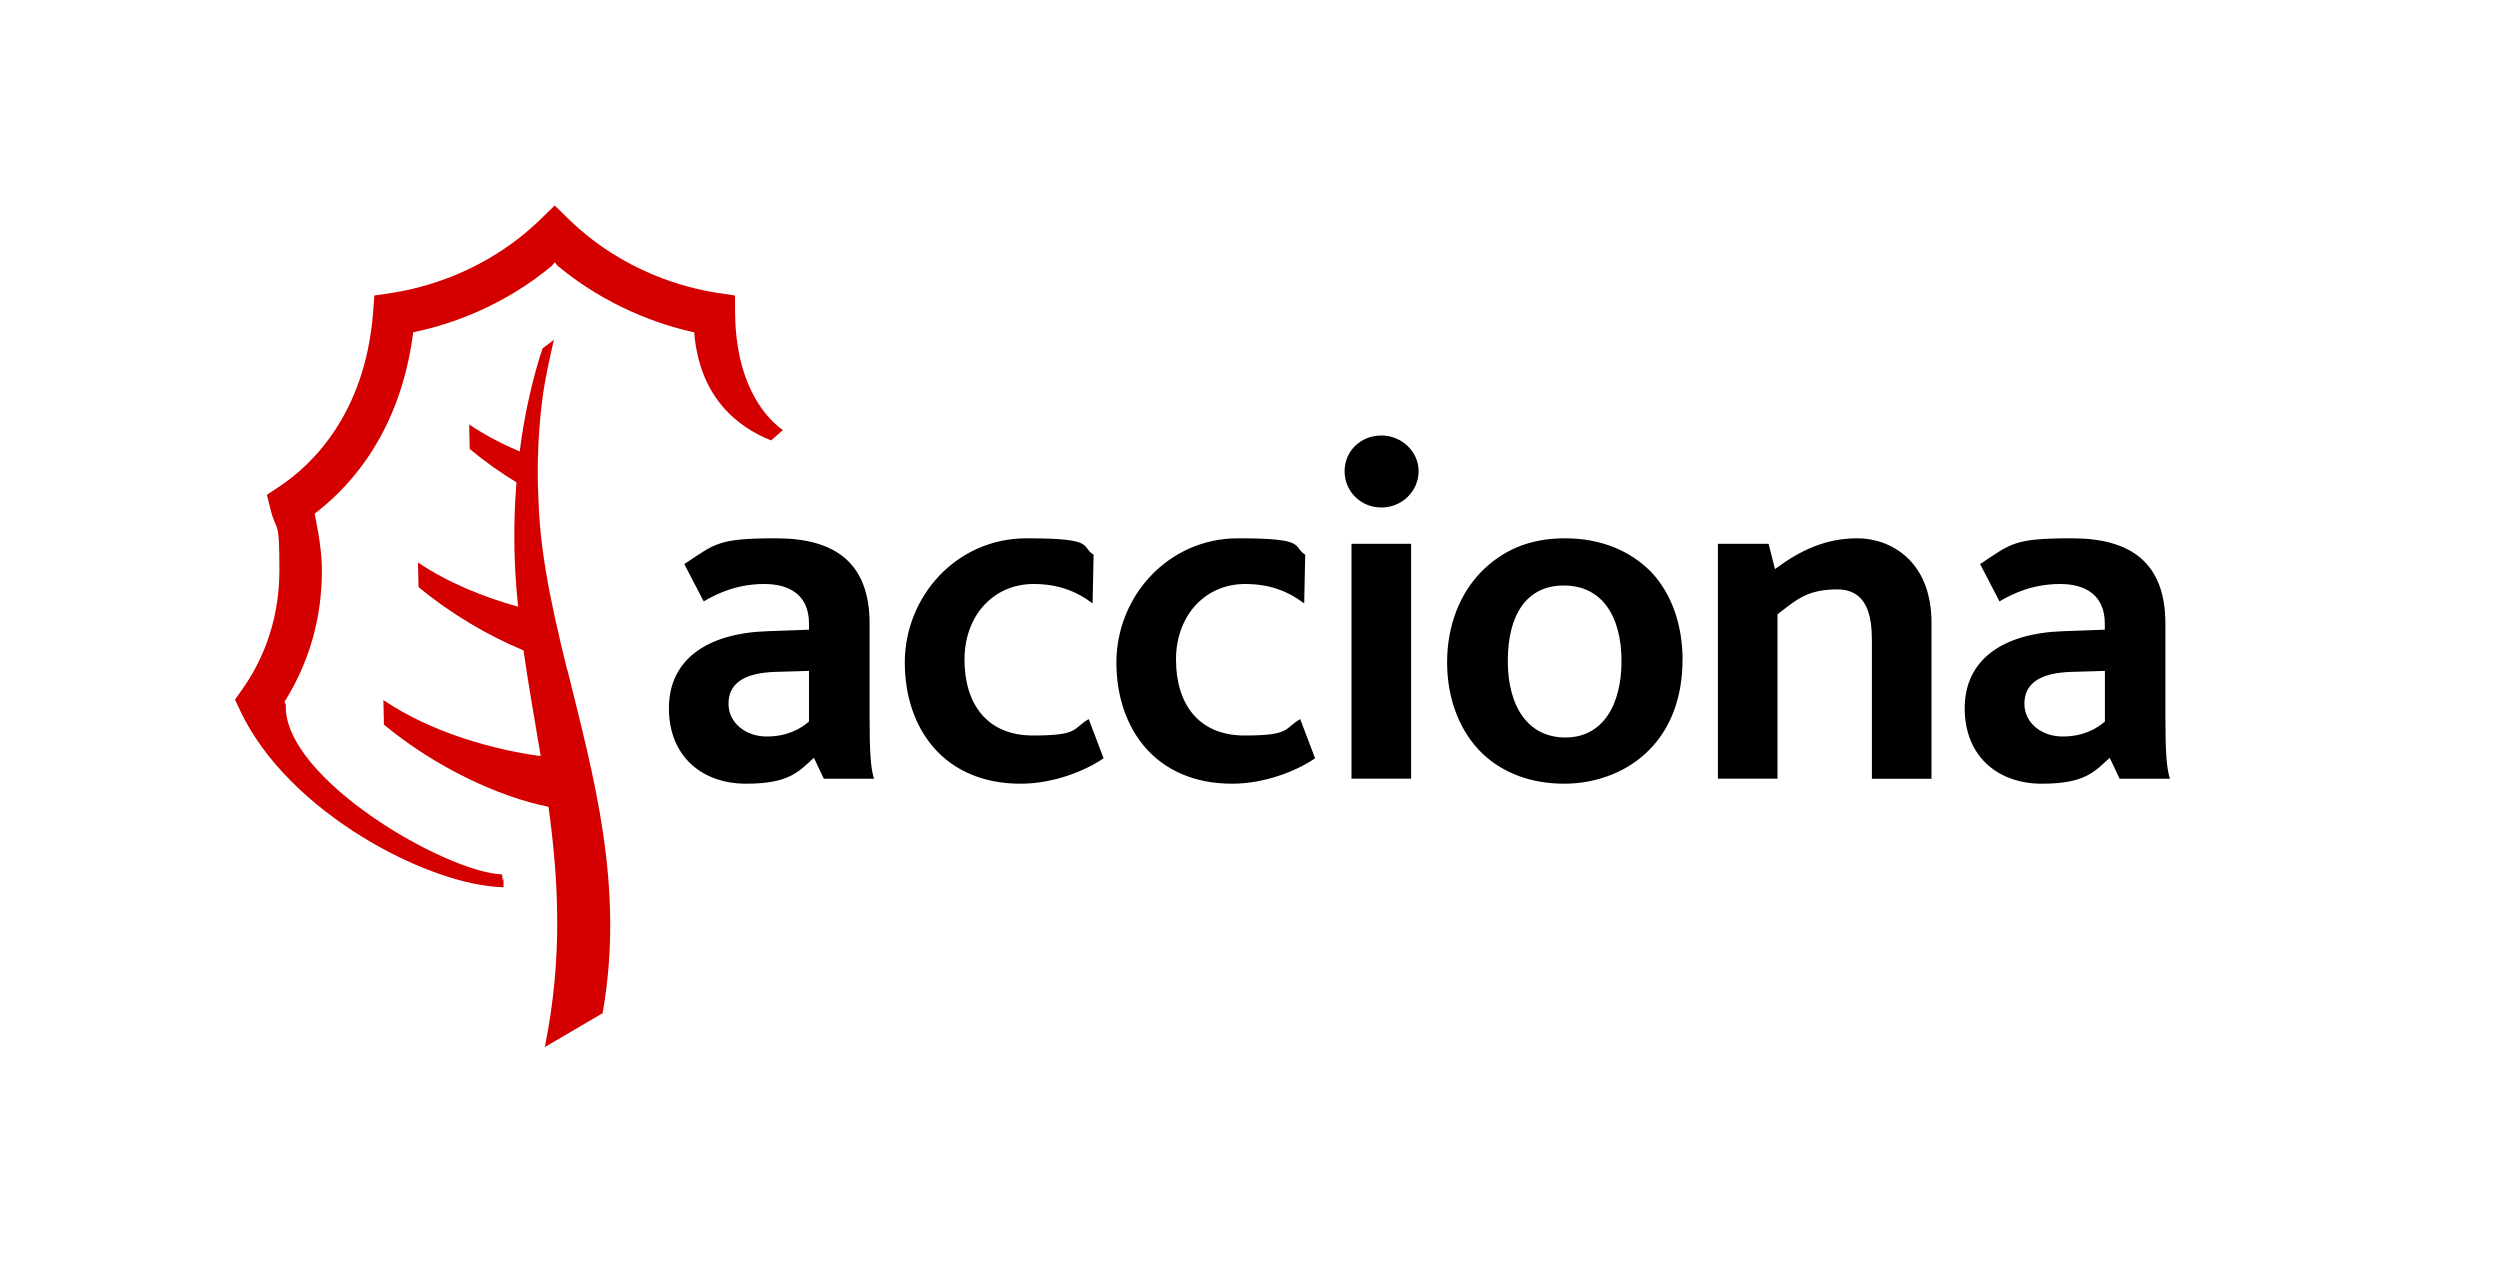
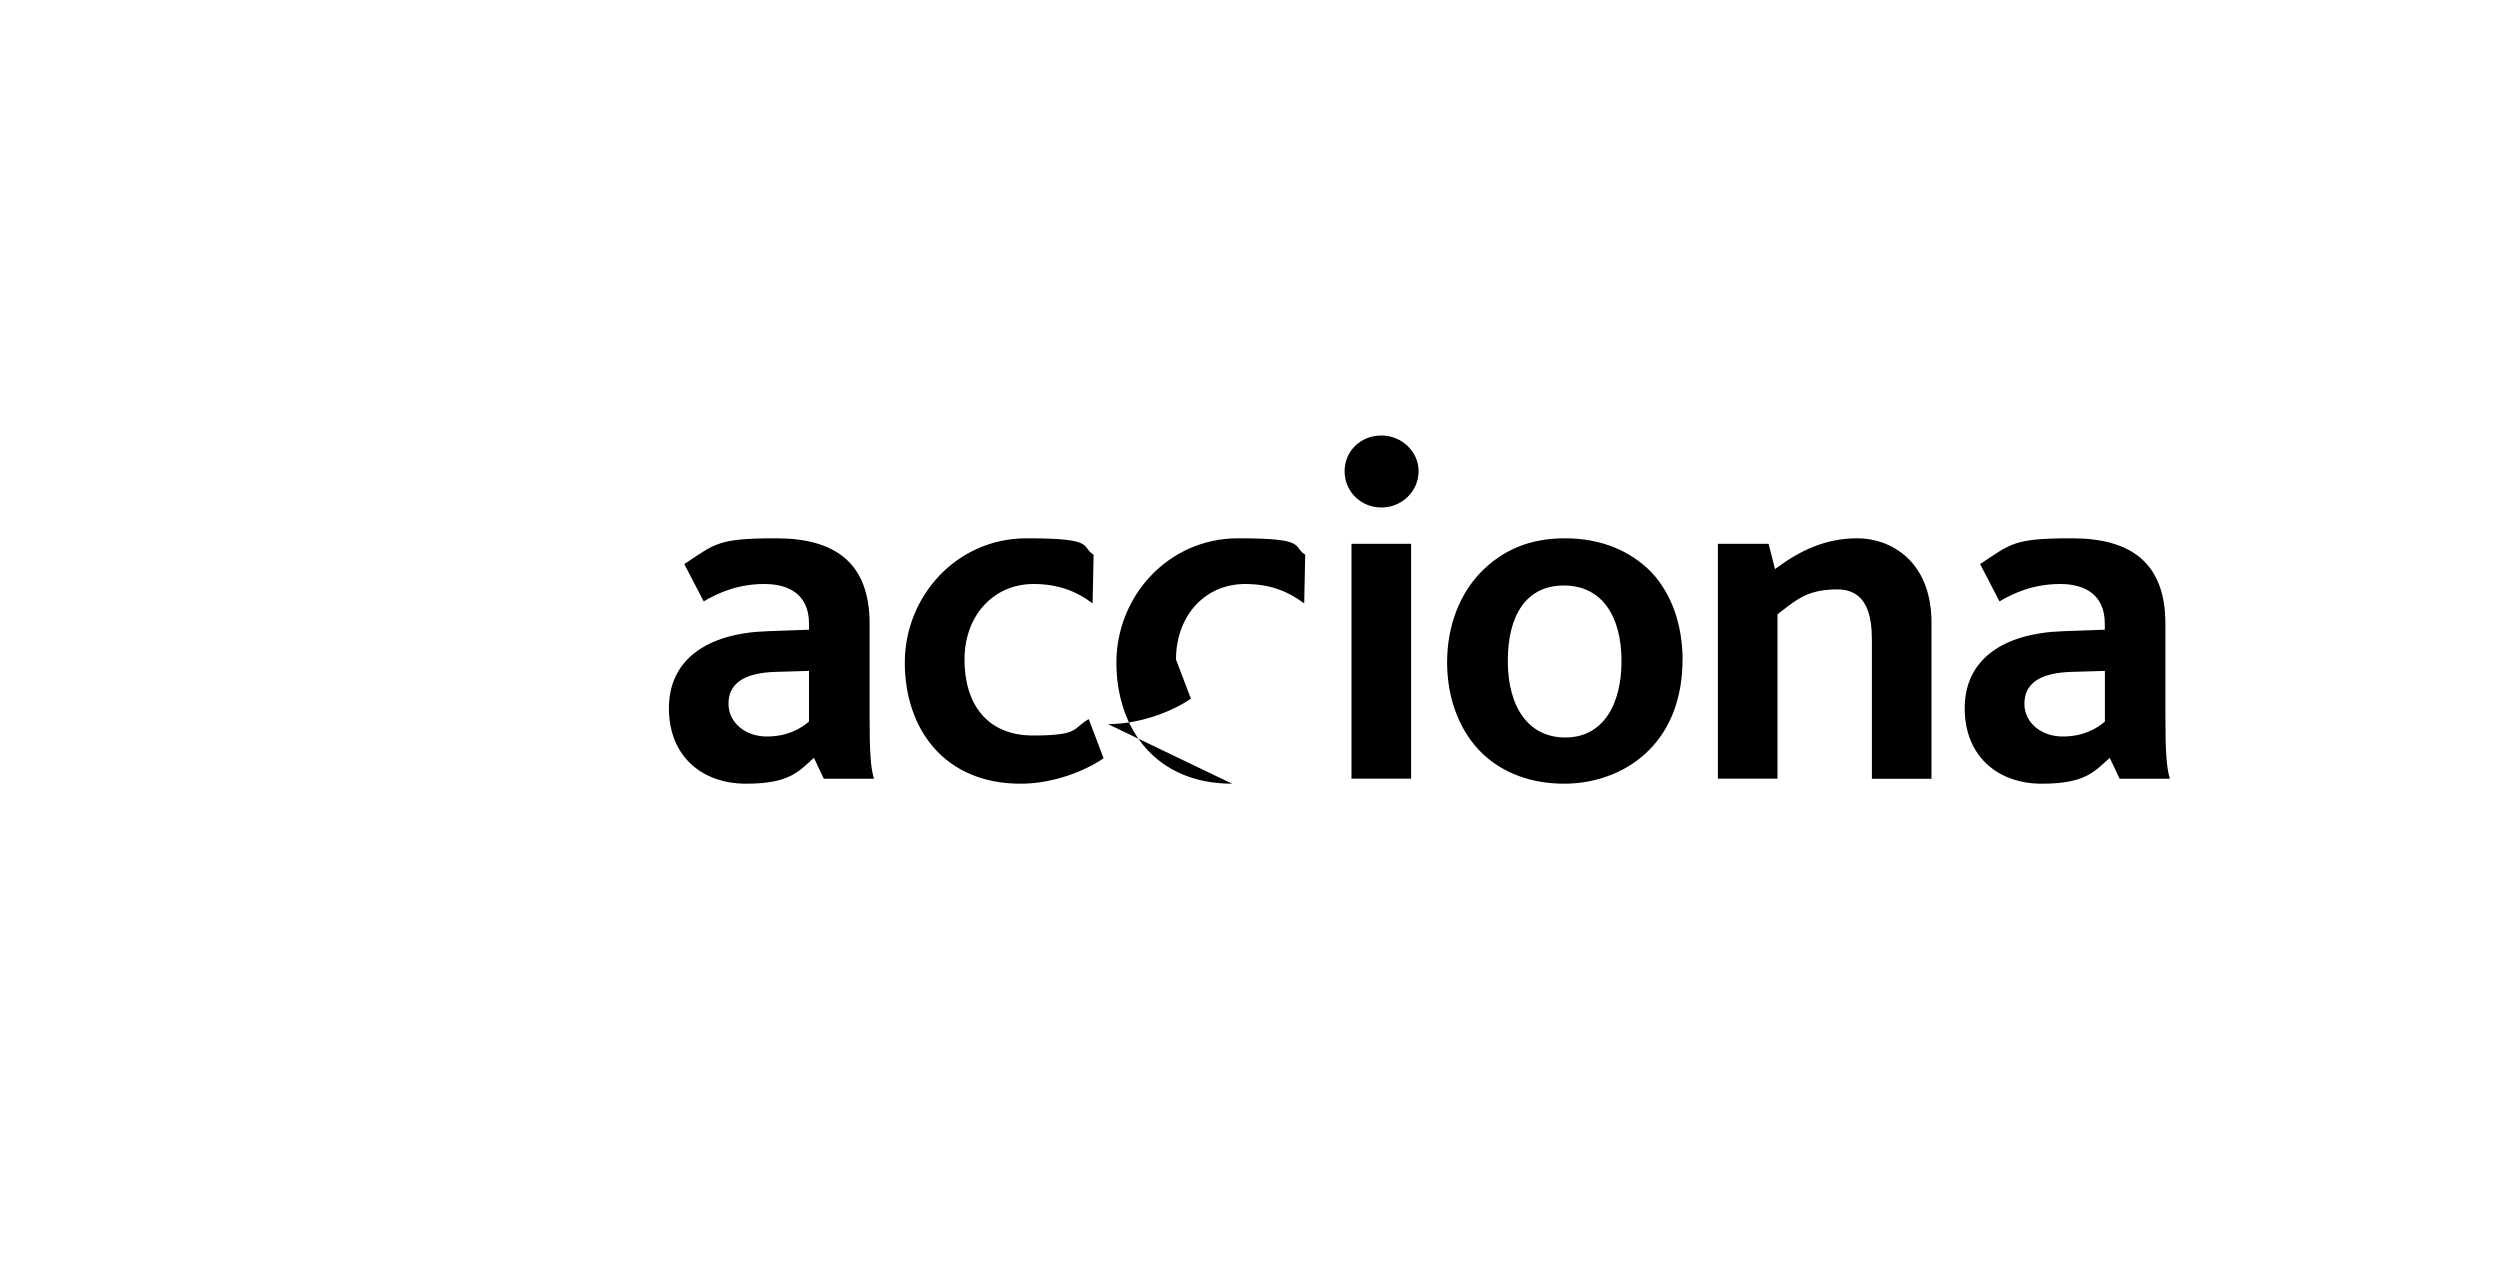
<svg xmlns="http://www.w3.org/2000/svg" id="Capa_1" version="1.1" viewBox="0 0 2500 1270.2">
  <defs>
    <style>
      .st0 {
        fill: #d40000;
      }
    </style>
  </defs>
-   <path class="st0" d="M567.1,669.7c-4.3-17.5-8.4-34.8-12.2-52.1-6.9-31.5-12.5-62.8-15.1-94-.7-8.8-1.1-17-1.4-25.4-.6-13.2-.8-26-.5-38.2.4-21.6,2-41.5,4.3-59.6,3-23.6,7.9-43.5,11.7-60.6-3.7,2.9-7.5,5.8-11.3,8.5-4.3,12.7-9.4,30.3-14.2,52.4-3.3,14.9-6.3,32.1-8.7,50.8-17.6-7.5-34.8-16.4-50.5-27l.5,24.5c14.8,12.3,30.6,23.5,46.8,33.4-2.3,27.9-3,58.8-1,92.6.6,10.6,1.5,21.2,2.6,31.7-33.9-9.4-69.7-23.7-100.1-44.2l.5,24.5c32.3,26.9,69.5,48.6,105,63.4,5,35.3,11.4,70.2,17.2,105.7-46.3-6.2-108.7-23.1-157.3-56l.5,24.5c51.4,42.7,115,72.3,164.6,82.2,10.1,73.7,14.4,151.3-3.7,240.3l57.8-33.9c22.4-126.2-9.1-237.3-35.3-343.7" />
-   <path class="st0" d="M694.1,332.3c-34.7-7.5-87.2-25.7-136.5-66.5l-2.8-3.6-2.9,3.6c-49.2,40.8-100.9,58.3-135.6,65.8l-3.1.7-.4,3.1c-12.9,94.2-59.3,148-95.9,176.5l-2.2,1.7.5,2.8c4.6,22.5,6.7,39.8,6.7,54.2,0,46.5-12.1,90-36.1,129.1l-1.4,2.3,1.4,2.3c-3.4,73.7,159.7,168,216.3,170.1,1.1,14.4,1.4-2.8,1.4,5.7s0,5.2,0,7.1c-74.3-1.4-215.1-74.3-263.2-176.3l-5.3-11.3c2.1-2.9,7.2-10.2,7.2-10.2,17-23.9,37.2-63.9,37.2-118.9s-2.9-36.8-8.9-61.2l-3.6-14.5c3.6-2.4,12.5-8.3,12.5-8.3,31.6-21,85.7-71.6,93.7-174.1l1.3-16.9c4.8-.7,16.8-2.5,16.8-2.5,32.3-4.9,94.7-20.9,148.9-73.3,0,0,10.1-9.9,14.6-14.2,4.5,4.3,14.6,14.2,14.6,14.2,54.1,52.4,116.5,68.4,148.9,73.3,0,0,12,1.8,16.8,2.5,0,4.9.1,17,.1,17,.6,76.9,34.6,108.3,47.8,117.6-4.4,3.8-9.4,8.1-11.8,10.3-32.7-13-71.6-42.2-76.9-108" />
-   <path d="M808.9,721.6c-7.9,6.9-21.4,14.9-42.2,14.9s-38.2-13.4-38.2-32.8,14.4-30.8,46.7-31.8l33.8-1v50.7ZM874,778.7c-3.5-10.9-4.4-28.3-4.4-62.1v-92.9c0-61.6-35.3-85.4-93.4-85.4s-60.6,5-91.9,25.8l19.4,37.3c14.9-8.9,34.8-17.4,60.6-17.4s44.7,11.4,44.7,39.7v6l-41.7,1.5c-60.1,2-98.4,28.3-98.4,77s33.8,75.5,77,75.5,52.6-11.9,68-25.9l9.9,20.9h50.1ZM1020.5,783.7c-76.5,0-115.7-55.2-115.7-121.2s51.6-124.2,121.7-124.2,53.6,7.9,67.1,16.4l-1,48.7c-16.4-12.4-34.8-19.4-59.1-19.4-40.2,0-69,31.8-69,75.5s21.8,76,68.6,76,39.2-7,55.6-16.4l14.9,39.2c-18.9,12.9-50.6,25.4-82.9,25.4M1232.1,783.7c-76.5,0-115.7-55.2-115.7-121.2s51.6-124.2,121.7-124.2,53.7,7.9,67.1,16.4l-1,48.7c-16.4-12.4-34.8-19.4-59.1-19.4-40.2,0-69.1,31.8-69.1,75.5s21.9,76,68.6,76,39.2-7,55.6-16.4l14.9,39.2c-18.9,12.9-50.7,25.4-82.9,25.4M1381.3,507.5c-20.4,0-36.7-15.9-36.7-36.3s16.4-35.7,36.7-35.7,37.3,15.9,37.3,35.7-16.4,36.3-37.3,36.3ZM1351.5,778.7h59.6v-234.9h-59.6v234.9ZM1621.5,661c0,44.2-18.9,76.5-56.1,76.5s-57.6-30.8-57.6-76.5,18.4-75.5,56.1-75.5,57.6,30.3,57.6,75.5h0ZM1682.6,660.5c0-35.8-10.9-66.6-31.3-88.4-20.9-21.3-50.2-33.8-86.4-33.8s-62.6,12.4-83.5,33.3c-21.8,22.4-34.3,54.2-34.3,90.9s12.9,70,36.2,91.9c20.4,18.9,48.2,29.3,81,29.3s64.1-12.4,84.9-33.8c21.9-21.8,33.3-53.6,33.3-89.4M1871.9,778.7v-138.1c0-24.3-4.5-51.2-34.8-51.2s-41.2,10.9-59.6,24.9v164.4h-59.6v-234.9h50.7l6.4,25.3c25.3-18.9,50.7-30.8,82.5-30.8s74,21.4,74,84.5v156h-59.6ZM2104.8,721.6c-7.9,6.9-21.3,14.9-42.2,14.9s-38.2-13.4-38.2-32.8,14.4-30.8,46.7-31.8l33.8-1v50.7ZM2169.9,778.7c-3.5-10.9-4.5-28.3-4.5-62.1v-92.9c0-61.6-35.3-85.4-93.4-85.4s-60.6,5-91.9,25.8l19.4,37.3c14.9-8.9,34.8-17.4,60.6-17.4s44.7,11.4,44.7,39.7v6l-41.7,1.5c-60.1,2-98.4,28.3-98.4,77s33.8,75.5,77,75.5,52.7-11.9,68-25.9l9.9,20.9h50.2Z" />
+   <path d="M808.9,721.6c-7.9,6.9-21.4,14.9-42.2,14.9s-38.2-13.4-38.2-32.8,14.4-30.8,46.7-31.8l33.8-1v50.7ZM874,778.7c-3.5-10.9-4.4-28.3-4.4-62.1v-92.9c0-61.6-35.3-85.4-93.4-85.4s-60.6,5-91.9,25.8l19.4,37.3c14.9-8.9,34.8-17.4,60.6-17.4s44.7,11.4,44.7,39.7v6l-41.7,1.5c-60.1,2-98.4,28.3-98.4,77s33.8,75.5,77,75.5,52.6-11.9,68-25.9l9.9,20.9h50.1ZM1020.5,783.7c-76.5,0-115.7-55.2-115.7-121.2s51.6-124.2,121.7-124.2,53.6,7.9,67.1,16.4l-1,48.7c-16.4-12.4-34.8-19.4-59.1-19.4-40.2,0-69,31.8-69,75.5s21.8,76,68.6,76,39.2-7,55.6-16.4l14.9,39.2c-18.9,12.9-50.6,25.4-82.9,25.4M1232.1,783.7c-76.5,0-115.7-55.2-115.7-121.2s51.6-124.2,121.7-124.2,53.7,7.9,67.1,16.4l-1,48.7c-16.4-12.4-34.8-19.4-59.1-19.4-40.2,0-69.1,31.8-69.1,75.5l14.9,39.2c-18.9,12.9-50.7,25.4-82.9,25.4M1381.3,507.5c-20.4,0-36.7-15.9-36.7-36.3s16.4-35.7,36.7-35.7,37.3,15.9,37.3,35.7-16.4,36.3-37.3,36.3ZM1351.5,778.7h59.6v-234.9h-59.6v234.9ZM1621.5,661c0,44.2-18.9,76.5-56.1,76.5s-57.6-30.8-57.6-76.5,18.4-75.5,56.1-75.5,57.6,30.3,57.6,75.5h0ZM1682.6,660.5c0-35.8-10.9-66.6-31.3-88.4-20.9-21.3-50.2-33.8-86.4-33.8s-62.6,12.4-83.5,33.3c-21.8,22.4-34.3,54.2-34.3,90.9s12.9,70,36.2,91.9c20.4,18.9,48.2,29.3,81,29.3s64.1-12.4,84.9-33.8c21.9-21.8,33.3-53.6,33.3-89.4M1871.9,778.7v-138.1c0-24.3-4.5-51.2-34.8-51.2s-41.2,10.9-59.6,24.9v164.4h-59.6v-234.9h50.7l6.4,25.3c25.3-18.9,50.7-30.8,82.5-30.8s74,21.4,74,84.5v156h-59.6ZM2104.8,721.6c-7.9,6.9-21.3,14.9-42.2,14.9s-38.2-13.4-38.2-32.8,14.4-30.8,46.7-31.8l33.8-1v50.7ZM2169.9,778.7c-3.5-10.9-4.5-28.3-4.5-62.1v-92.9c0-61.6-35.3-85.4-93.4-85.4s-60.6,5-91.9,25.8l19.4,37.3c14.9-8.9,34.8-17.4,60.6-17.4s44.7,11.4,44.7,39.7v6l-41.7,1.5c-60.1,2-98.4,28.3-98.4,77s33.8,75.5,77,75.5,52.7-11.9,68-25.9l9.9,20.9h50.2Z" />
</svg>